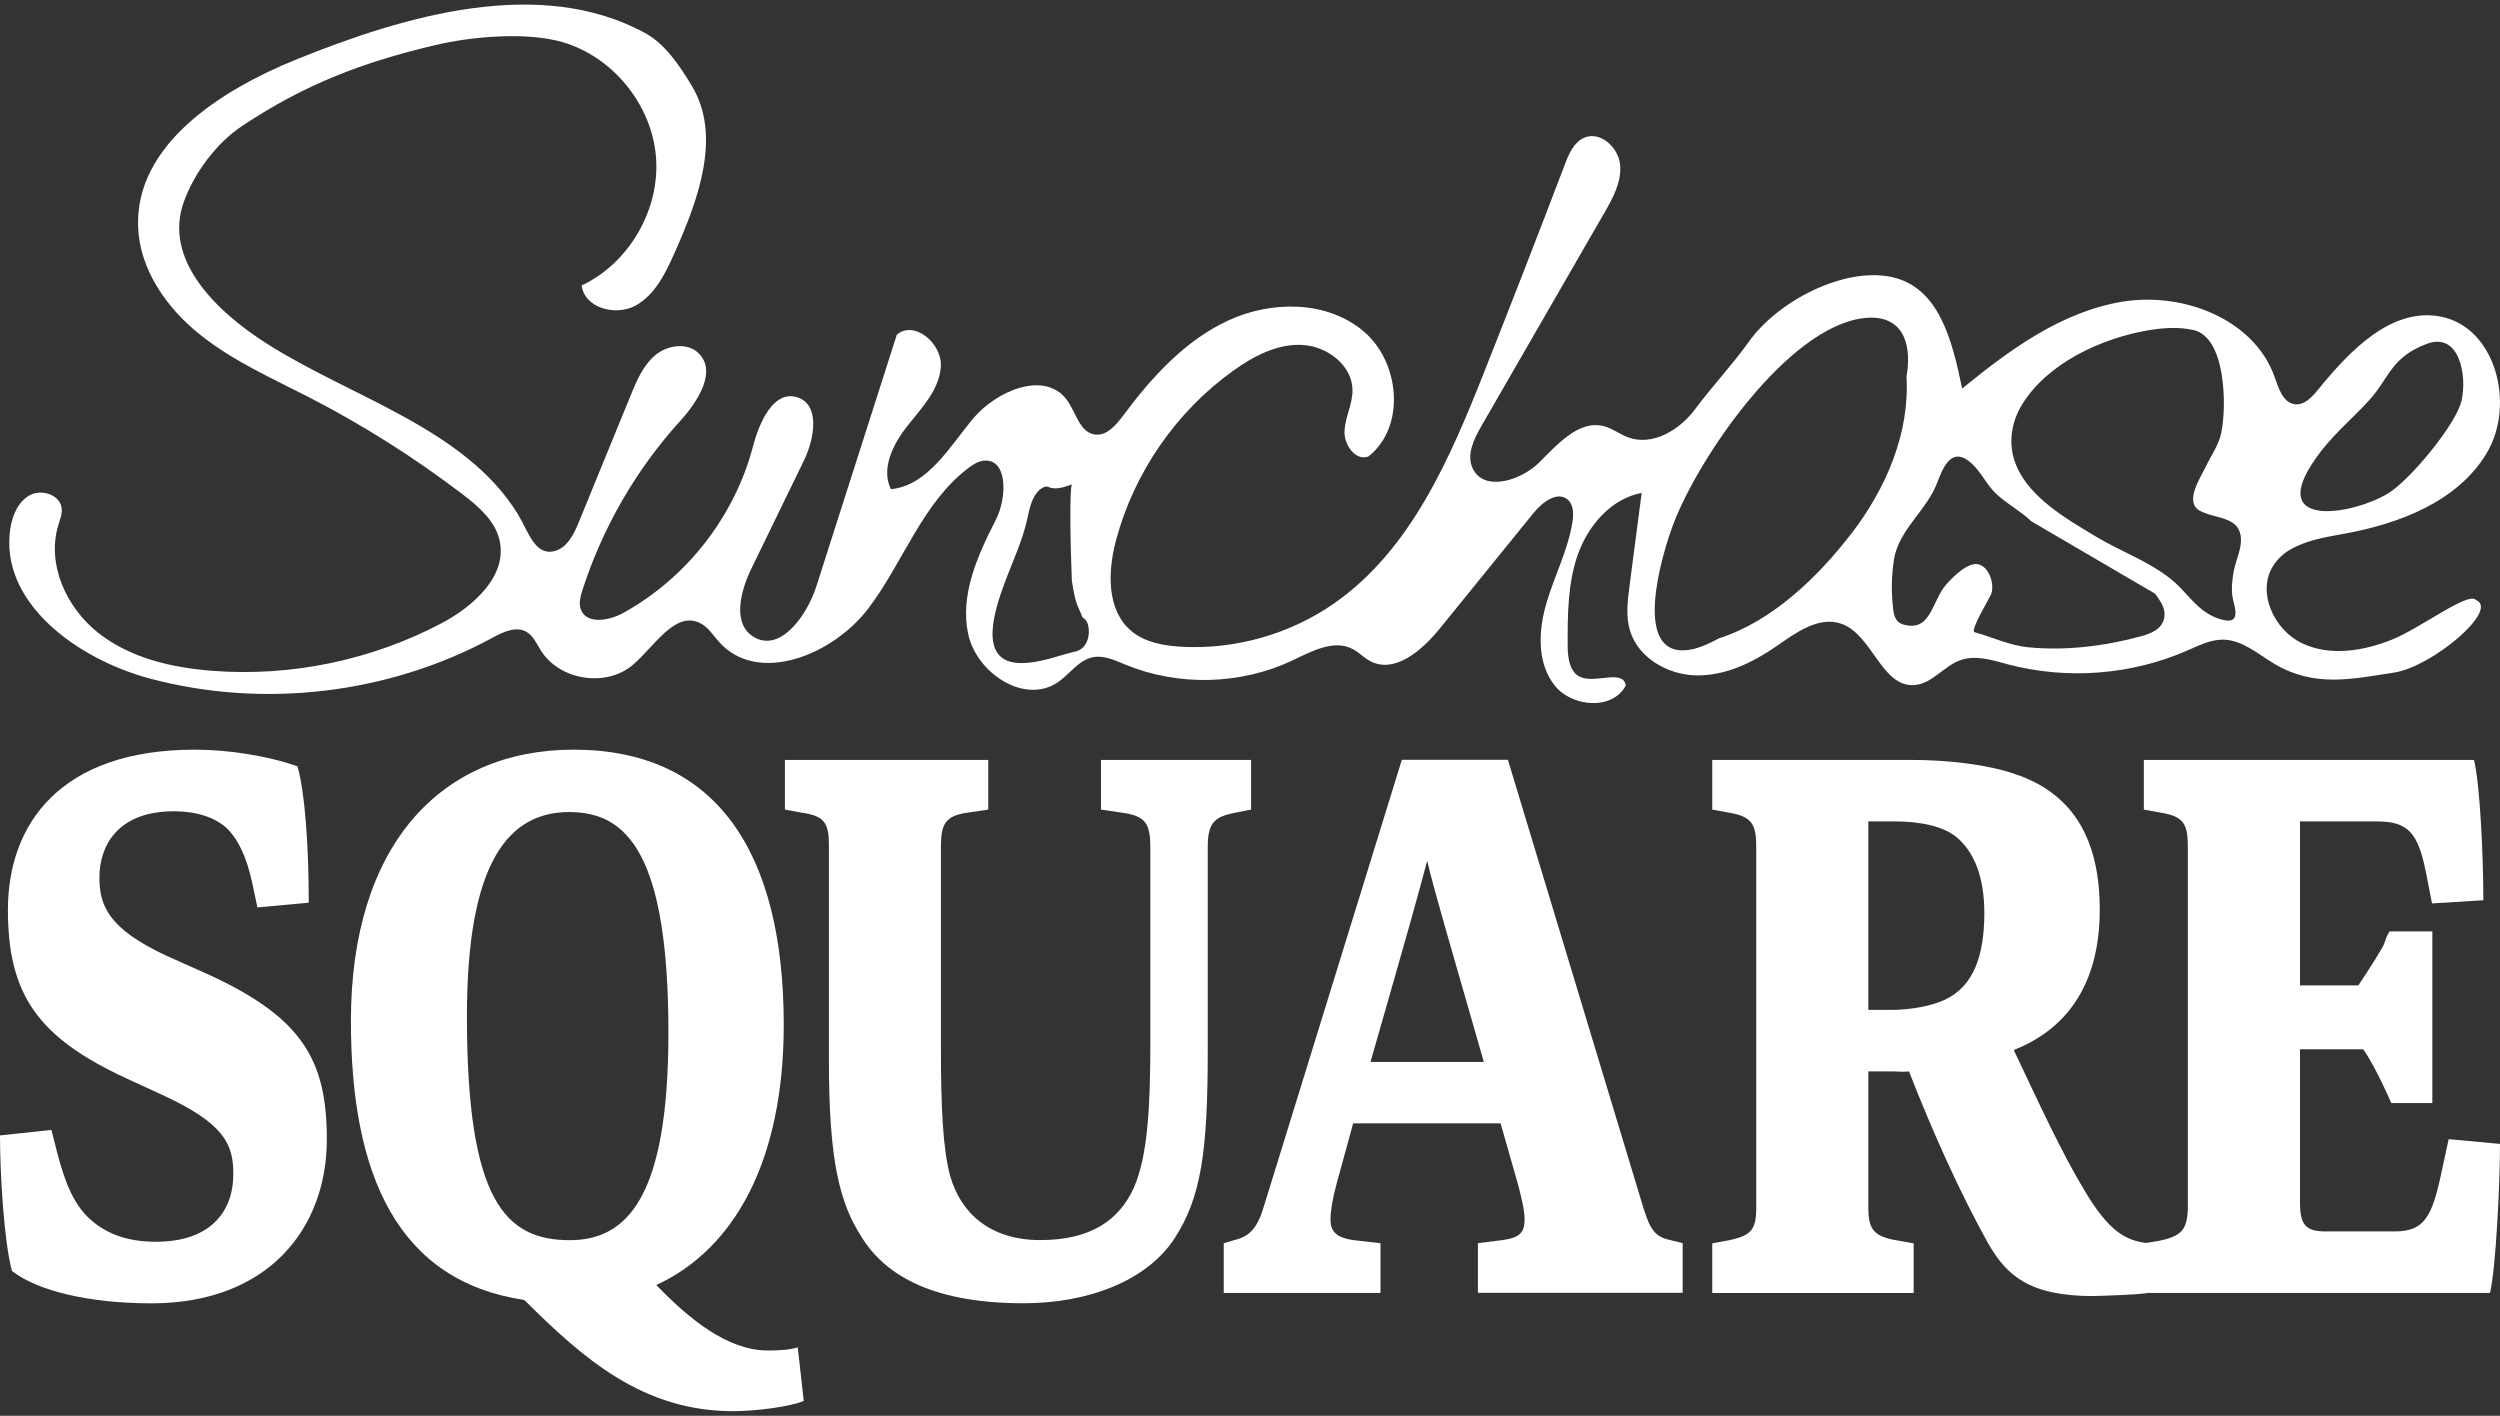
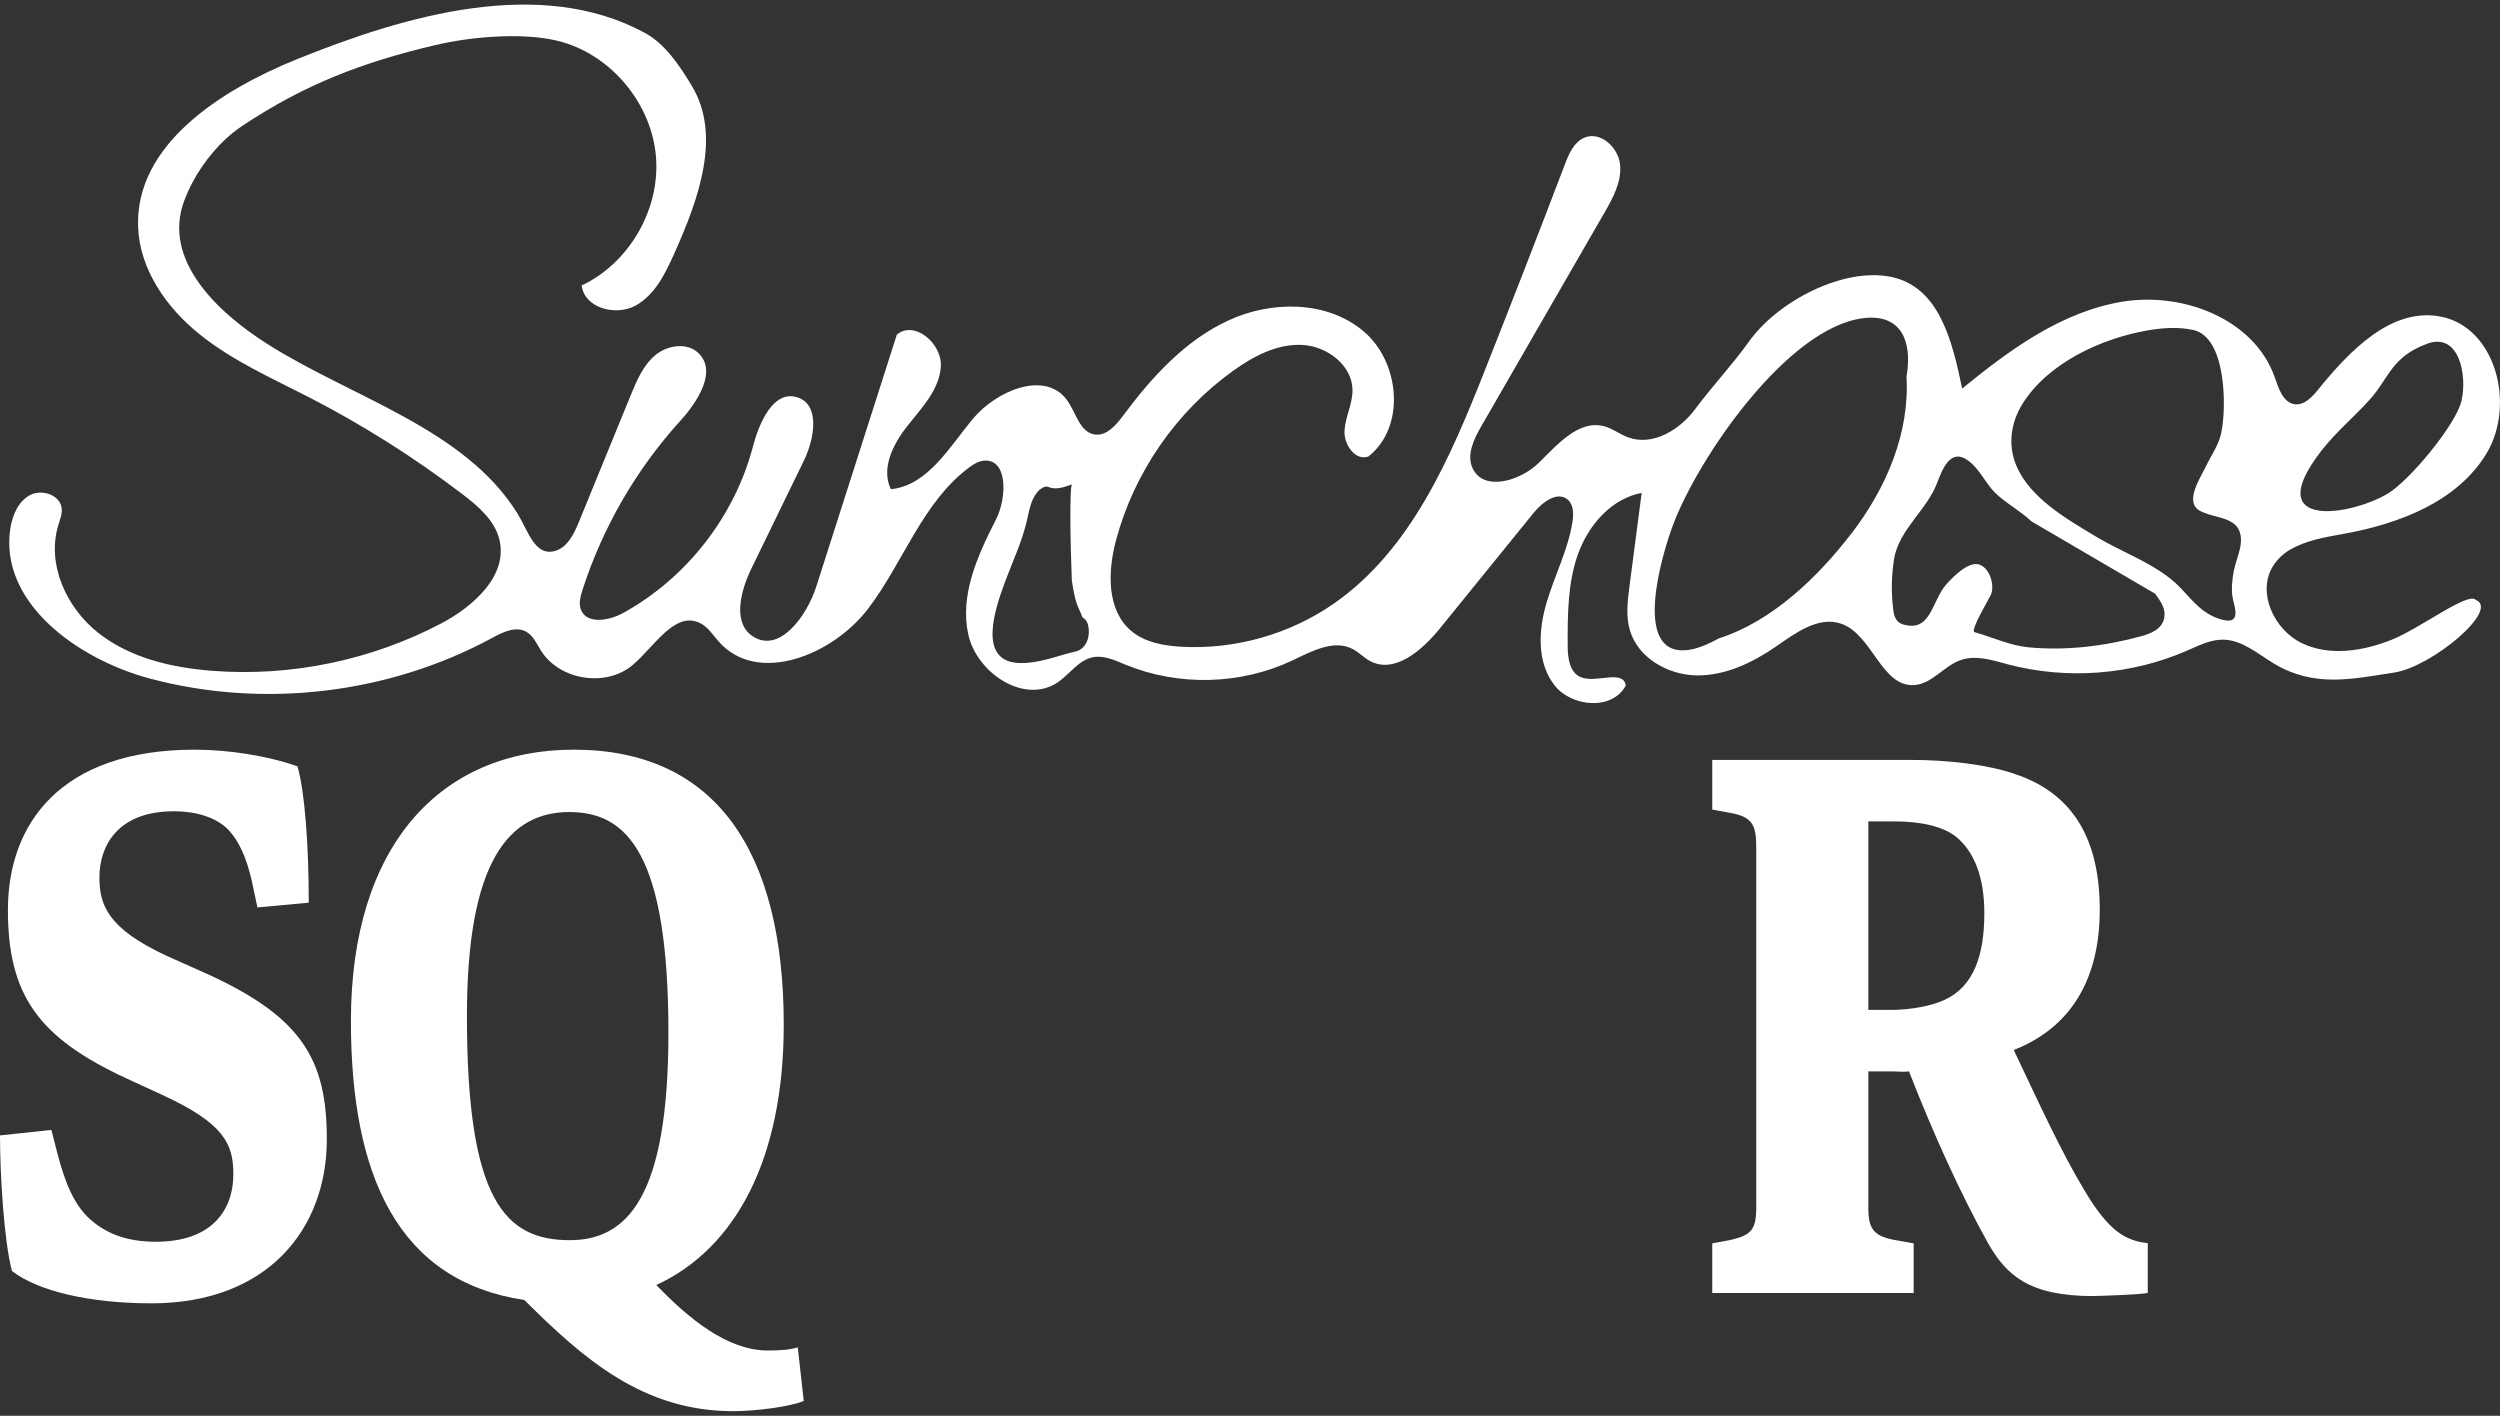
<svg xmlns="http://www.w3.org/2000/svg" id="logos" viewBox="0 0 300 169.9">
  <rect x="0" y="0" width="300" height="169.9" fill="#333333" stroke="none" />
  <defs>
    <style>
      .cls-1 {
        fill: #fff;
      }
    </style>
  </defs>
  <path class="cls-1" d="M274.81,65.97c1.84-1.11,4.25-1.52,6.43-1.91,6.66-1.2,13.66-3.86,17.15-9.66,3.49-5.8,1.13-15.13-5.52-16.41-5.93-1.14-10.95,4.14-14.75,8.83-.71.87-1.63,1.83-2.74,1.69-1.41-.18-1.94-1.89-2.41-3.23-2.44-6.97-10.97-10.27-18.26-9.08-7.29,1.19-13.53,5.75-19.25,10.43-1.2-5.77-2.75-12.19-8.52-13.4-5.77-1.2-13.67,2.97-17.08,7.78-1.81,2.56-4.57,5.55-6.43,8.07s-5.13,4.49-8.07,3.4c-.99-.37-1.85-1.06-2.87-1.33-3.03-.8-5.57,2.16-7.8,4.36-2.23,2.2-6.62,3.53-7.97.7-.77-1.62.14-3.51,1.04-5.07,4.91-8.52,9.83-17.04,14.74-25.56,1.04-1.8,2.12-3.76,1.91-5.83-.21-2.07-2.37-4.04-4.29-3.23-1.24.53-1.84,1.91-2.32,3.17-3.15,8.27-6.36,16.53-9.62,24.76-4.15,10.5-8.86,21.55-18.13,27.99-5.3,3.68-11.85,5.53-18.3,5.17-2.12-.12-4.35-.52-5.98-1.88-2.99-2.5-2.85-7.13-1.85-10.89,2.17-8.14,7.24-15.47,14.09-20.37,2.43-1.74,5.25-3.22,8.24-3.08,2.99.14,6.03,2.44,6.05,5.43.01,1.66-.87,3.22-.96,4.88-.09,1.66,1.3,3.65,2.87,3.08,4.51-3.55,3.8-11.33-.59-15.03-4.39-3.7-11.05-3.7-16.25-1.28-5.21,2.42-9.2,6.84-12.62,11.44-.85,1.14-1.98,2.44-3.39,2.23-1.82-.28-2.24-2.66-3.33-4.14-2.63-3.58-8.46-1.14-11.3,2.28-2.84,3.42-5.4,7.97-9.82,8.43-1.22-2.48.26-5.43,1.98-7.6,1.72-2.17,3.83-4.34,4.01-7.11.18-2.76-3.16-5.62-5.28-3.84-3.22,10.07-6.44,20.14-9.66,30.21-1.14,3.57-4.39,8.02-7.57,6.03-2.55-1.6-1.53-5.5-.21-8.2,2.1-4.31,4.19-8.62,6.29-12.93,1.27-2.62,1.98-6.72-.8-7.59-2.84-.9-4.55,2.99-5.31,5.88-2.2,8.41-7.98,15.82-15.6,20.01-1.68.92-4.33,1.38-5.04-.39-.3-.75-.07-1.59.17-2.36,2.41-7.5,6.44-14.47,11.73-20.3,2.1-2.31,4.44-5.93,2.22-8.12-1.35-1.34-3.73-1-5.19.21-1.46,1.21-2.24,3.05-2.96,4.81-2.07,5.07-4.15,10.14-6.22,15.21-.6,1.47-1.41,3.13-2.95,3.51-2.36.59-3.14-2.44-4.42-4.51-6.33-10.21-19.86-13.91-30-20.34-6.24-3.95-12.55-10.17-10.03-17.1,1.27-3.5,3.94-7.06,7.04-9.11,7.51-4.98,14.35-7.59,23.13-9.67,4.36-1.03,10.97-1.61,15.27-.35,6.05,1.77,10.72,7.52,11.21,13.81.49,6.29-3.22,12.69-8.92,15.39.32,2.69,4.07,3.72,6.45,2.42,2.38-1.3,3.63-3.94,4.73-6.41,2.84-6.37,5.63-13.99,2.04-19.96-1.44-2.39-3.21-5.06-5.67-6.38-12.52-6.76-28.56-2.15-41.75,3.19-9.14,3.7-19.39,10.26-19.03,20.12.19,5.09,3.39,9.67,7.36,12.86,3.97,3.2,8.69,5.28,13.22,7.61,6.43,3.31,12.56,7.19,18.31,11.57,1.92,1.46,3.9,3.15,4.47,5.49,1.03,4.27-3.07,7.98-6.96,10.03-8.4,4.43-18.06,6.43-27.52,5.7-4.87-.38-9.85-1.54-13.68-4.57-3.83-3.03-6.2-8.26-4.77-12.92.2-.67.48-1.34.4-2.03-.2-1.59-2.37-2.32-3.79-1.57s-2.12,2.41-2.37,3.99c-1.36,8.9,8.05,15.71,16.75,18.03,13.65,3.64,28.67,1.85,41.09-4.89,1.26-.68,2.79-1.43,4.05-.74.86.47,1.27,1.46,1.79,2.29,2.24,3.55,7.78,4.42,10.99,1.72,2.63-2.21,5.07-6.57,8.13-5.02.96.48,1.54,1.46,2.26,2.26,4.67,5.19,13.63,1.56,17.87-4,4.23-5.55,6.51-12.76,12.11-16.94.51-.38,1.07-.74,1.71-.82,2.97-.35,2.87,4.43,1.51,7.09-2.19,4.27-4.33,9.02-3.32,13.71,1.01,4.69,6.77,8.49,10.75,5.79,1.43-.97,2.47-2.63,4.16-3,1.35-.29,2.71.36,3.99.89,6.36,2.61,13.81,2.42,20.02-.52,2.3-1.09,4.95-2.55,7.21-1.37.76.39,1.35,1.05,2.1,1.45,2.96,1.58,6.26-1.31,8.38-3.92,3.75-4.62,7.5-9.25,11.25-13.87,1.03-1.27,2.85-2.65,4.09-1.58.71.62.71,1.72.57,2.65-.53,3.37-2.16,6.47-3.12,9.74-.97,3.28-1.16,7.11.91,9.82,2.07,2.72,7.02,3.12,8.6.09-.31-1.99-3.56-.22-5.41-1-1.35-.57-1.56-2.35-1.56-3.81-.01-3.7,0-7.48,1.24-10.96,1.25-3.48,4-6.65,7.64-7.34l-1.46,11.18c-.23,1.76-.46,3.58.04,5.28.95,3.31,4.53,5.37,7.97,5.44,3.44.06,6.72-1.5,9.56-3.46,2.38-1.65,5.14-3.7,7.87-2.73,3.73,1.33,4.8,7.63,8.75,7.35,2.12-.15,3.54-2.3,5.55-3,1.83-.64,3.82.02,5.69.52,7.09,1.87,14.81,1.27,21.52-1.67,1.38-.6,2.78-1.32,4.29-1.3,2.28.03,4.14,1.7,6.09,2.87,4.84,2.9,9.28,1.87,14.43,1.08,4.56-.7,12.7-7.56,9.8-8.71-.9-1.04-6.62,3.37-10.07,4.76-3.45,1.38-7.47,2.03-10.81.42-3.35-1.61-5.42-6.1-3.46-9.25.53-.84,1.24-1.49,2.06-1.98ZM277.37,55.78c2.17-3.4,4.77-5.33,7.02-7.85,2.34-2.61,2.55-5.08,6.86-6.68,3.87-1.43,4.82,3.79,4.14,6.81-.65,2.88-6.21,9.56-8.82,11.15-4.15,2.53-14.07,4.21-9.2-3.43ZM129.01,78.19c-2.25.53-4.4,1.47-6.76,1.37-5-.22-2.8-6.58-1.74-9.48.92-2.52,2.1-4.96,2.71-7.58.2-.86.34-1.73.7-2.53.21-.46.54-1.01.97-1.3.83-.56.8-.14,1.52-.08.81.07,1.5-.22,2.25-.47-.33.02-.23,6.93-.04,11.54.09.6.19,1.19.32,1.78.13.61.29,1.12.55,1.67.15.32.29.64.4.97.32.16.57.5.66.86.34,1.31-.09,2.92-1.53,3.26ZM222.16,64.03c-3.93,5.12-9.46,10.53-15.89,12.57-1.43.79-2.77,1.32-3.88,1.42-6.57.61-2.96-11.46-1.64-14.99,3-8.05,13.72-23.73,22.85-24.85,4.57-.56,5.85,2.8,5.22,6.77-.01.06-.03.13-.04.2.4,6.8-2.41,13.41-6.61,18.88ZM259.73,74.06c-.25,1.43-1.56,1.95-2.8,2.29-4.34,1.19-9.08,1.77-13.59,1.32-2.18-.22-4.31-1.23-6.4-1.81-.57-.16,1.81-4.12,1.97-4.49.48-1.15-.14-3.23-1.42-3.63s-3.12,1.47-3.93,2.38c-1.79,2.02-1.81,5.83-5.23,4.8-.77-.23-1.03-.93-1.13-1.67-.27-2.05-.24-4.14.09-6.18.29-1.8,1.36-3.35,2.44-4.79,1.02-1.36,2.1-2.71,2.71-4.3.65-1.67,1.6-4.28,3.75-2.7,1.35.99,2,2.58,3.13,3.76,1.18,1.23,3.19,2.29,4.46,3.53,0,0,14.84,8.68,14.84,8.68.52.74,1.22,1.65,1.12,2.6,0,.07-.02.14-.03.2ZM267.96,71.94c.25,1.04.87,2.89-1.06,2.48-.94-.2-1.79-.62-2.56-1.2-1.44-1.11-2.46-2.66-3.89-3.78-2.72-2.14-6.01-3.29-8.97-5.07-3.47-2.08-7.94-4.65-9.54-8.54-1.02-2.48-.64-5.12.76-7.37,3.07-4.91,9.44-7.83,14.95-8.8,1.82-.32,3.74-.46,5.56-.06,3.95.88,4.01,9.31,3.32,12.45-.3,1.36-1.24,2.69-1.83,3.93-.62,1.32-2.61,4.22-.75,5.29,1.27.73,3.07.71,4.18,1.63.86.71.89,1.85.68,2.87-.2.94-.58,1.83-.76,2.77-.17.9-.35,2.32-.09,3.39Z" />
  <g>
    <path class="cls-1" d="M6.16,135.57l.8,3.12c.8,2.93,1.84,6.06,4.24,7.95,2,1.61,4.4,2.37,7.52,2.37,6.32,0,9.28-3.41,9.28-8.14,0-3.6-1.12-6.06-8.48-9.46l-4.32-1.99c-10.64-4.92-14.25-10.03-14.25-20.25s6.24-19.21,22.41-19.21c4.16,0,8.8.76,12.33,1.99.88,2.93,1.36,9.46,1.36,16.37l-6.16.57-.64-3.03c-.72-3.22-1.68-5.02-2.8-6.24-1.52-1.61-4.08-2.27-6.56-2.27-6.88,0-8.96,4.26-8.96,7.95,0,3.41,1.12,6.15,8,9.37l4.88,2.18c11.44,5.2,14.41,10.31,14.41,19.87,0,10.69-7.04,19.68-21.05,19.68-7.52,0-13.69-1.51-16.73-3.88-.96-3.5-1.44-11.64-1.44-16.27l6.16-.66Z" />
    <path class="cls-1" d="M78.76,154.21c3.84,3.97,8.48,7.85,13.37,7.85,1.52,0,2.72-.09,3.6-.38l.72,6.43c-1.52.66-5.6,1.23-8.48,1.23-10.8,0-17.93-6.25-25.05-13.34-15.13-2.27-20.81-14.85-20.81-33.49,0-20.91,10.64-32.55,26.73-32.55,16.97,0,25.21,12.11,25.21,33.02,0,16.18-5.84,26.87-15.29,31.22ZM68.36,97.44c-7.28,0-12.33,5.87-12.33,24.51,0,22.05,4.56,26.87,12.33,26.87,6.88,0,11.85-5.11,11.85-24.88,0-21.48-4.96-26.49-11.85-26.49Z" />
-     <path class="cls-1" d="M94.18,91.19h24.41v5.96l-2.56.38c-2.56.38-3.12,1.32-3.12,4.07v24.13c0,7.19.24,12.21,1.12,15.42,1.28,4.45,4.8,7.66,10.81,7.66s9.44-2.37,11.2-6.24c1.68-3.78,2-9.65,2-17.41v-23.47c0-2.84-.56-3.78-3.36-4.16l-2.56-.38v-5.96h18.01v5.96l-1.92.38c-2.4.47-3.28,1.13-3.28,4.07v24.51c0,12.11-.8,17.6-4,22.52-3.36,5.11-10.4,7.76-18.09,7.76-10.4,0-16.41-3.03-19.45-7.95-2.64-4.07-3.92-9.18-3.92-21.1v-25.93c0-2.65-.56-3.5-3.2-3.88l-2.08-.38v-5.96Z" />
-     <path class="cls-1" d="M146.85,155.15v-5.96l1.28-.38c1.92-.47,2.8-1.51,3.6-4.26l16.49-53.37h12.73l16.25,53.74c.8,2.55,1.36,3.5,3.2,3.88l1.52.38v5.96h-24.57v-5.96l3.04-.38c1.92-.28,2.56-.85,2.56-2.46,0-1.04-.32-2.37-.72-3.97l-2.16-7.57h-17.69l-2,7.29c-.48,1.8-.72,3.22-.72,4.26,0,1.51.8,2.18,2.72,2.46l3.28.38v5.96h-18.81ZM178.06,127.43c-4.4-15.33-5.84-20.15-6.8-24.13-1.04,3.97-2.32,8.52-6.8,24.13h13.61Z" />
    <path class="cls-1" d="M251.25,155.53c-7.76,0-10.48-2.46-12.73-6.43-3.36-6.06-6.56-13.15-9.44-20.53-.64.09-1.28,0-1.84,0h-3.04v16.37c0,2.55.64,3.41,3.28,3.88l2.16.38v5.96h-24.17v-5.96l2.08-.38c2.48-.57,3.2-1.13,3.2-3.88v-43.15c0-2.65-.32-3.78-3.2-4.26l-2.08-.38v-5.96h23.85c4.48,0,9.28.57,12.49,1.7,7.12,2.37,10.16,8.04,10.16,16.27s-3.36,14.1-10.32,16.84c2.88,6.06,5.68,12.21,8.48,16.84,2.96,5.01,5.04,6.06,7.6,6.34v5.96c-.48.19-5.68.38-6.48.38ZM226.92,121.19c2.32,0,4.88-.47,6.48-1.23,3.44-1.61,4.72-5.3,4.72-10.41,0-4.26-1.2-7.38-3.44-9.18-1.6-1.23-4.24-1.8-7.28-1.8h-3.2v22.61h2.72Z" />
-     <path class="cls-1" d="M293.84,136.7l-.88,4.07c-1.12,5.3-2.08,7-5.6,7h-8.32c-2.4,0-3.04-.85-3.04-3.5v-18.36h7.58c1.46,2.02,3.38,6.46,3.38,6.46h4.92v-20.6h-5.12s-.33.4-.6,1.33c-.17.58-1.89,3.24-3.16,5.15h-7v-19.68h9.2c3.76,0,4.96,1.32,5.92,6.15l.72,3.69,6.16-.38c0-5.3-.4-13.91-1.12-16.84h-39.62v5.96l2.08.38c2.96.47,3.2,1.61,3.2,4.35v42.77c0,2.93-.72,3.69-3.52,4.26l-1.76.28v5.96h41.54c.72-3.03,1.2-13.34,1.2-17.88l-6.16-.57Z" />
  </g>
</svg>